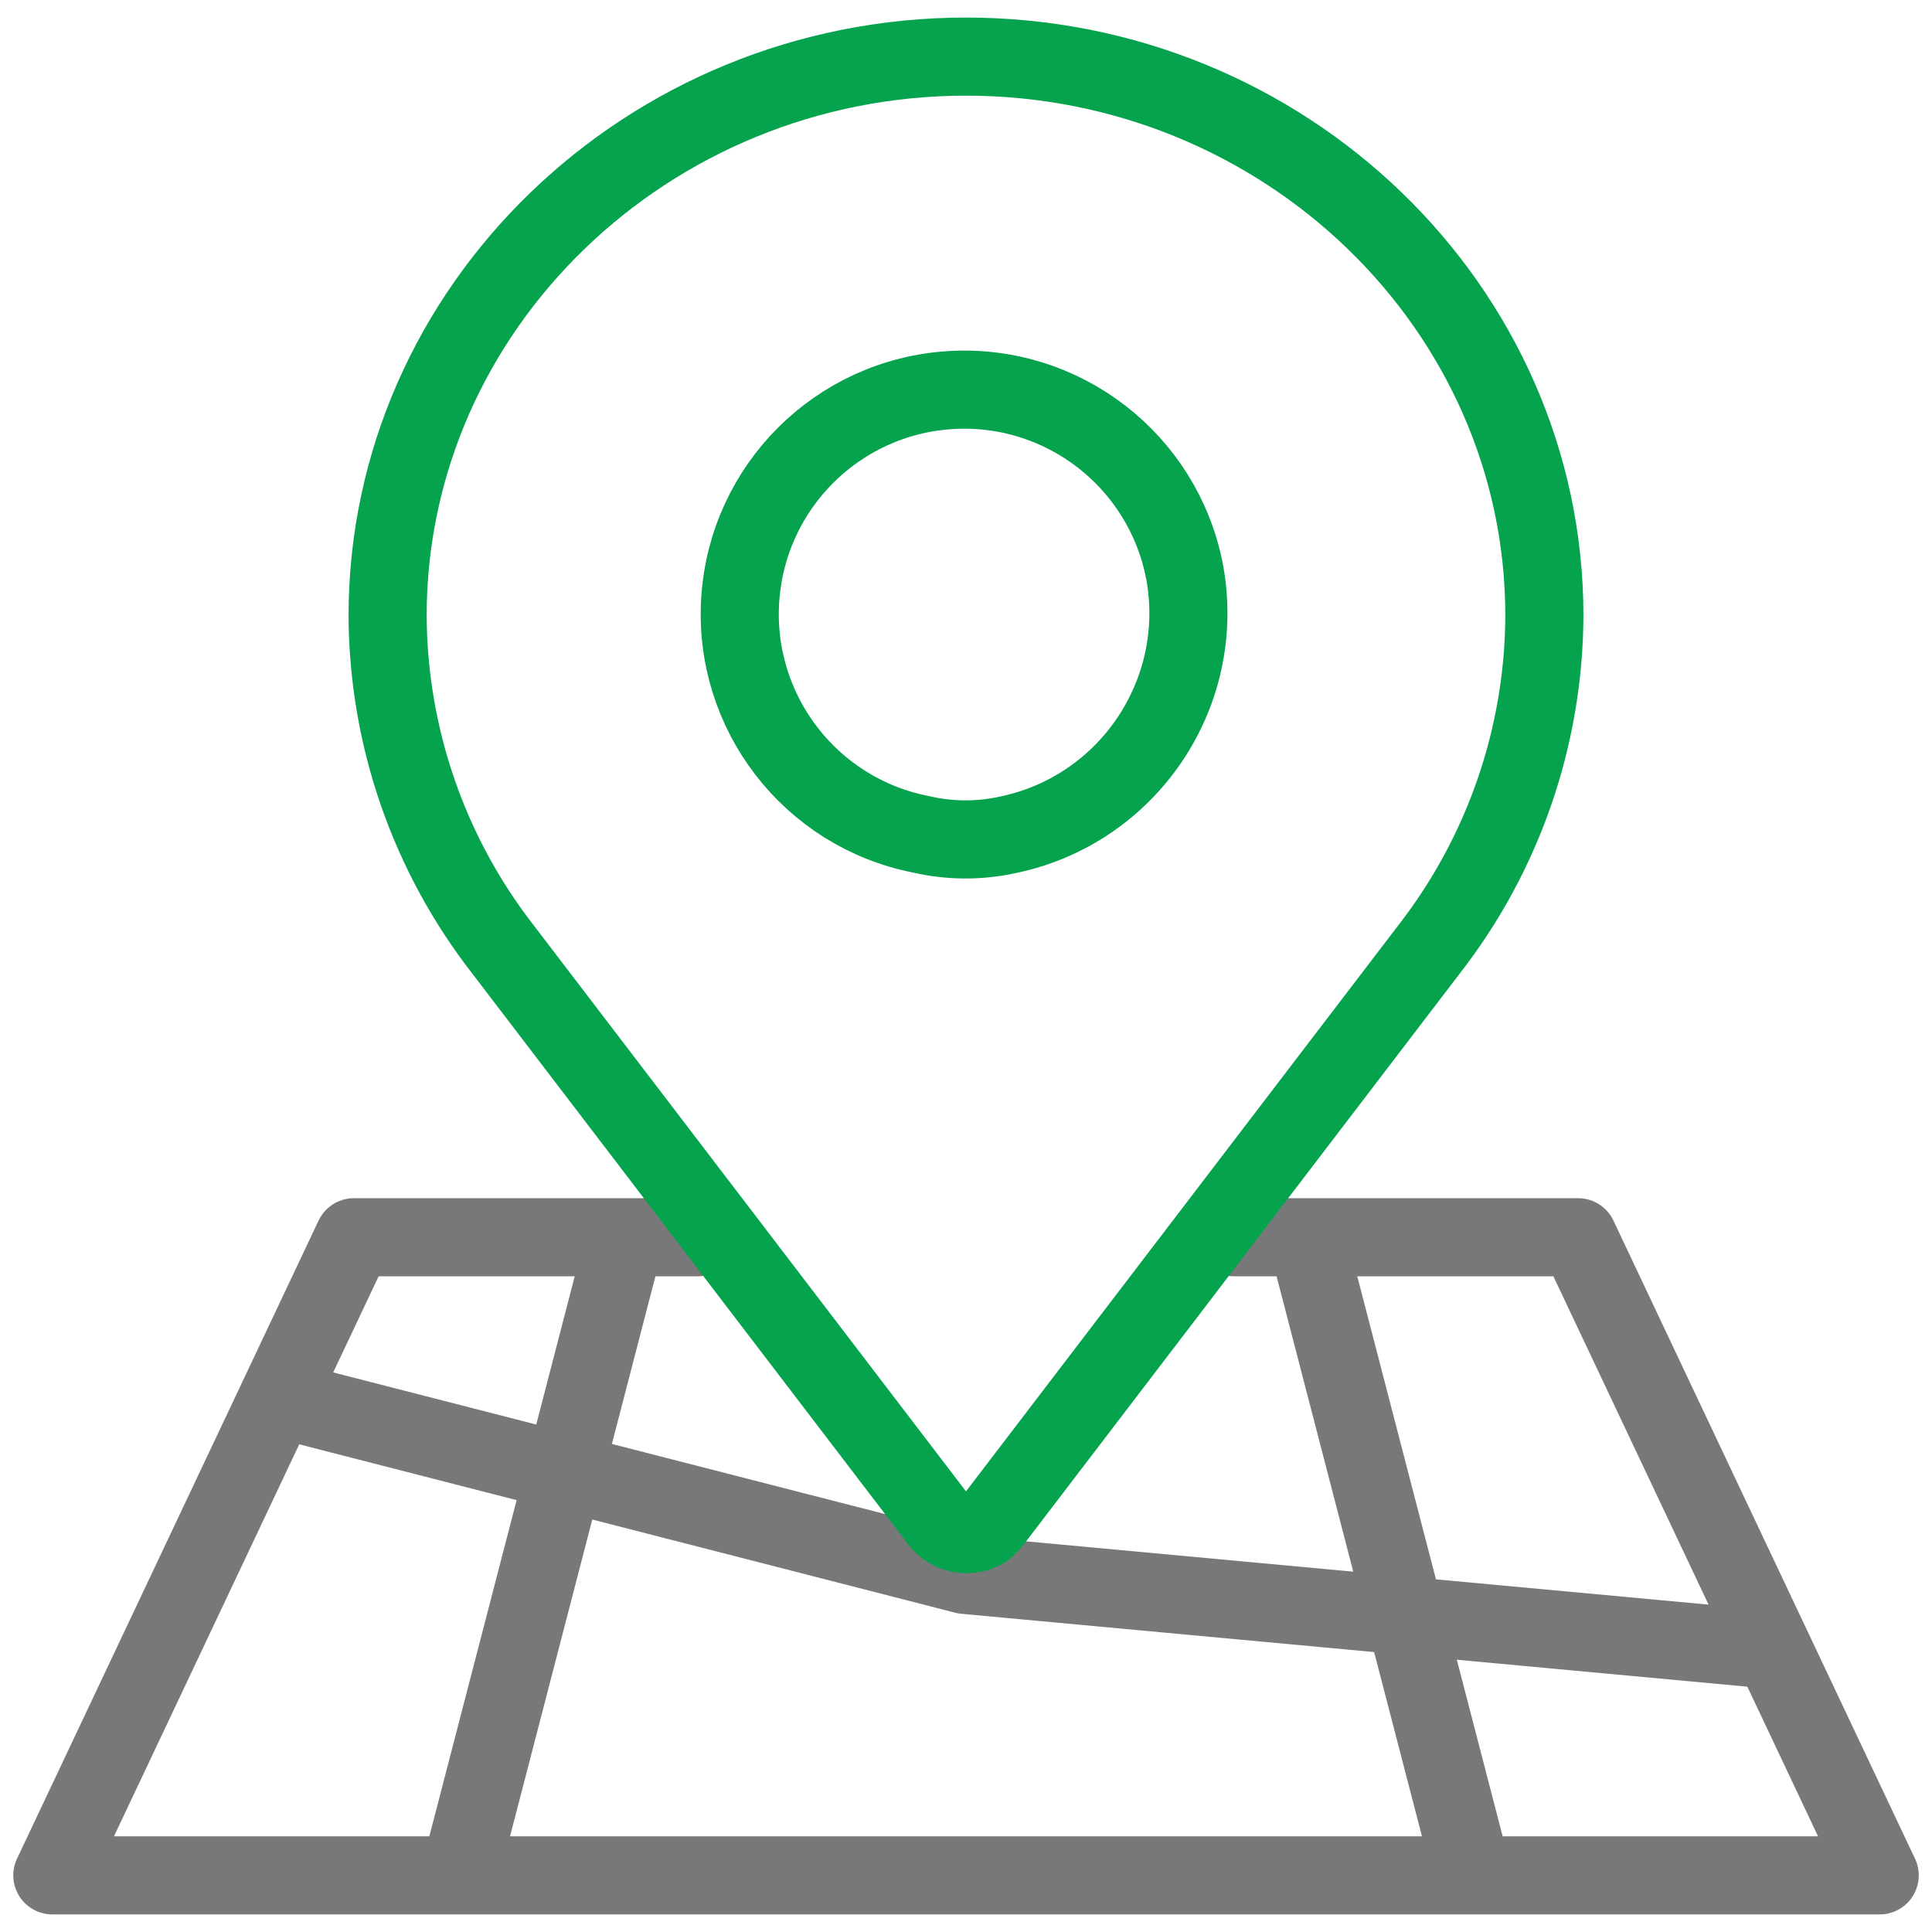
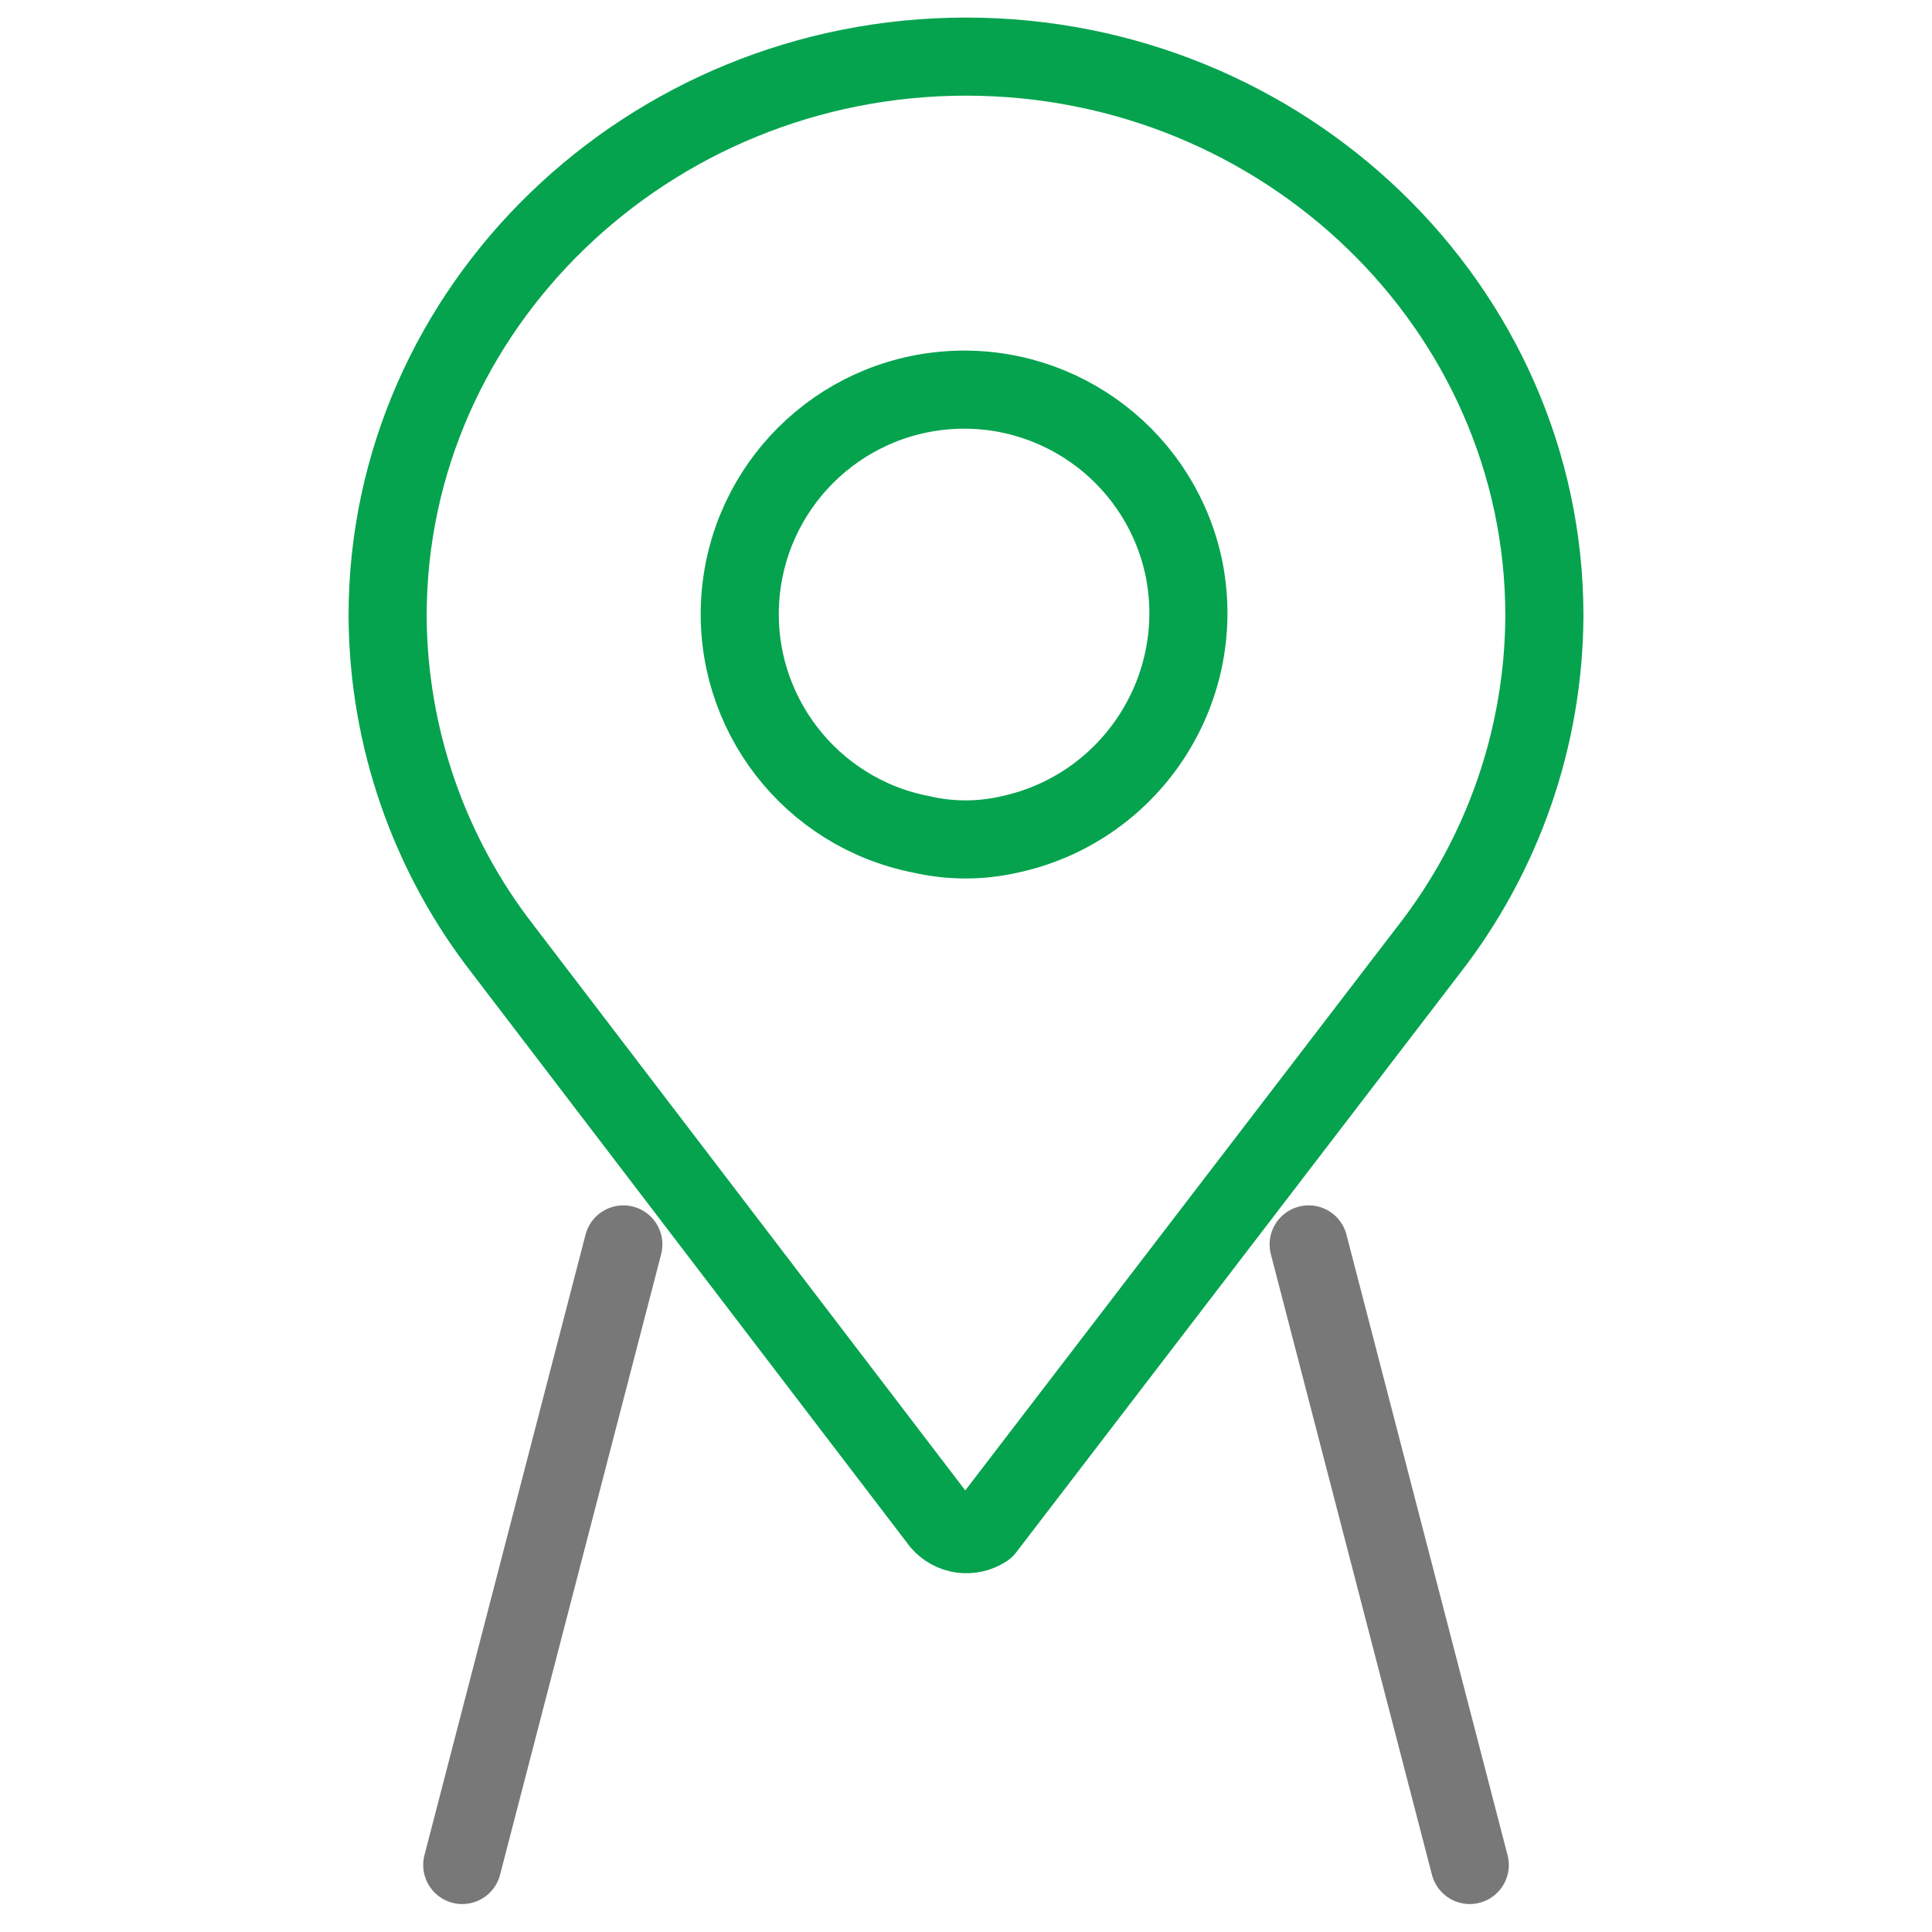
<svg xmlns="http://www.w3.org/2000/svg" width="70px" height="70px" viewBox="0 0 70 70" version="1.1">
  <title>Icon / Home / Expert local knowledge</title>
  <desc>Created with Sketch.</desc>
  <defs />
  <g id="Page-1" stroke="none" stroke-width="1" fill="none" fill-rule="evenodd">
    <g id="Desktop-/-Homepage" transform="translate(-1059, -2733)">
      <g id="USPs" transform="translate(335, 2729)">
        <g id="UPS-2-[20v]" transform="translate(720, 0)">
          <g id="Icon-/-Home-/-Expert-local-knowledge">
            <g id="SB-icons_home-expert-local-knowledge">
-               <polyline id="Shape" stroke="#787878" stroke-width="2.83" stroke-linecap="round" stroke-linejoin="round" points="14.371 54.749 38.961 61.061 68.042 63.758" />
              <path d="M26.585,49.088 L20.748,71.572" id="Shape" stroke="#787878" stroke-width="2.83" stroke-linecap="round" stroke-linejoin="round" />
              <path d="M51.415,49.088 L57.252,71.572" id="Shape" stroke="#787878" stroke-width="2.83" stroke-linecap="round" stroke-linejoin="round" />
-               <polyline id="Shape" stroke="#787878" stroke-width="2.83" stroke-linecap="round" stroke-linejoin="round" points="29.282 48.828 16.822 48.828 5.896 71.948 72.105 71.948 61.178 48.828 48.718 48.828" />
-               <path d="M39,6.051 C27.476,6.051 18.044,15.152 18.044,26.312 C18.064,30.699 19.538,34.956 22.236,38.415 L38.071,59.15 C38.476,59.626 39.172,59.726 39.696,59.384 L39.929,59.15 L55.764,38.415 C58.462,34.956 59.936,30.699 59.956,26.312 C59.956,15.132 50.525,6.051 39,6.051 Z M37.368,34.229 C33.357,33.442 30.554,29.799 30.82,25.719 C31.087,21.64 34.341,18.393 38.421,18.134 C42.501,17.876 46.138,20.687 46.917,24.7 C47.739,29.095 44.893,33.341 40.514,34.248 C39.477,34.476 38.403,34.469 37.368,34.229 Z" id="Shape" stroke="#06A34F" stroke-width="2.83" stroke-linecap="round" stroke-linejoin="round" />
+               <path d="M39,6.051 C27.476,6.051 18.044,15.152 18.044,26.312 C18.064,30.699 19.538,34.956 22.236,38.415 L38.071,59.15 C38.476,59.626 39.172,59.726 39.696,59.384 L55.764,38.415 C58.462,34.956 59.936,30.699 59.956,26.312 C59.956,15.132 50.525,6.051 39,6.051 Z M37.368,34.229 C33.357,33.442 30.554,29.799 30.82,25.719 C31.087,21.64 34.341,18.393 38.421,18.134 C42.501,17.876 46.138,20.687 46.917,24.7 C47.739,29.095 44.893,33.341 40.514,34.248 C39.477,34.476 38.403,34.469 37.368,34.229 Z" id="Shape" stroke="#06A34F" stroke-width="2.83" stroke-linecap="round" stroke-linejoin="round" />
              <rect id="Rectangle-path" x="0" y="0" width="78" height="78" />
            </g>
          </g>
        </g>
      </g>
    </g>
  </g>
</svg>